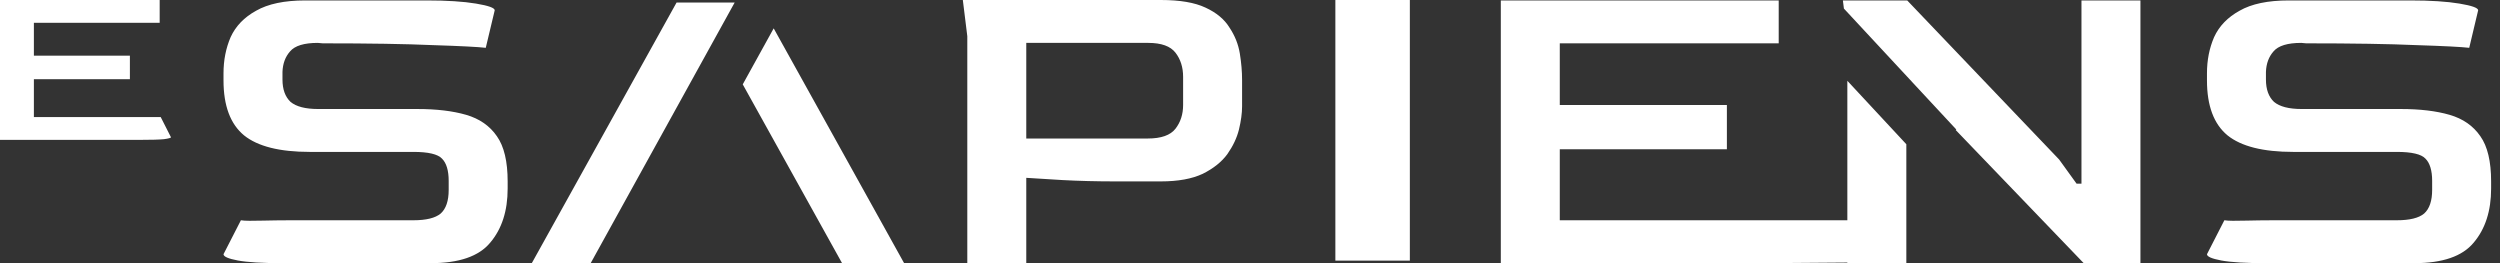
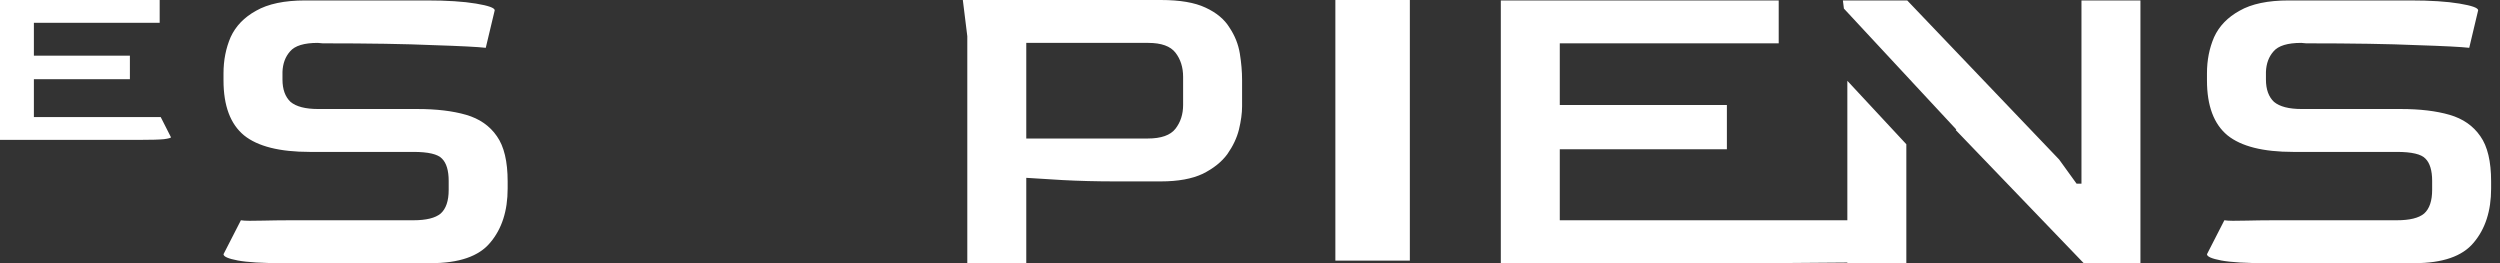
<svg xmlns="http://www.w3.org/2000/svg" width="114" height="12" viewBox="0 0 114 12" fill="none">
  <rect x="0" y="0" width="114" height="12" fill="#333333" stroke="none" />
  <g id="logo">
    <rect id="Rectangle 480" x="60.893" width="3.396" height="11.884" fill="white" />
    <path id="Union" fill-rule="evenodd" clip-rule="evenodd" d="M0 6.378V0H7.281V1.041H1.545V2.538H5.923V3.612H1.545V5.337H7.328L7.796 6.259C7.796 6.288 7.691 6.317 7.48 6.346C7.269 6.368 6.906 6.378 6.391 6.378H0ZM84.239 3.684V10.044H71.126V6.805H78.746V4.788H71.126V1.976H81.109V0.02H68.437V12H79.561C80.17 12 82.616 11.991 84.239 11.972V12H86.929V6.577L84.239 3.684ZM87.179 3.724L87.132 3.667H87.127L84.082 0.391L84.036 0.02H86.969L93.896 7.273L94.691 8.374H94.915V0.02H97.604V12H95.017L89.181 5.929L89.207 5.905L87.179 3.724ZM44.109 12V1.65L43.905 0H52.931C53.8 0 54.479 0.115 54.968 0.346C55.471 0.577 55.837 0.883 56.068 1.263C56.313 1.63 56.469 2.024 56.537 2.445C56.605 2.866 56.639 3.267 56.639 3.647V4.849C56.639 5.161 56.591 5.514 56.496 5.908C56.401 6.289 56.224 6.662 55.967 7.029C55.708 7.382 55.335 7.681 54.846 7.925C54.357 8.156 53.719 8.272 52.931 8.272H50.853C49.997 8.272 49.196 8.251 48.449 8.211C47.715 8.17 47.165 8.136 46.798 8.109V12H44.109ZM46.798 6.316H52.34C52.951 6.316 53.372 6.166 53.603 5.868C53.834 5.569 53.95 5.209 53.95 4.788V3.504C53.95 3.07 53.834 2.703 53.603 2.404C53.372 2.105 52.958 1.956 52.36 1.956H46.798V6.316ZM12.881 12C11.958 12 11.278 11.959 10.844 11.878C10.409 11.796 10.192 11.701 10.192 11.592L10.985 10.044C11.173 10.077 11.498 10.07 12.008 10.06C12.343 10.053 12.759 10.044 13.268 10.044H18.464H18.851C19.435 10.044 19.849 9.942 20.093 9.739C20.338 9.521 20.46 9.161 20.46 8.659V8.251C20.46 7.776 20.358 7.436 20.155 7.233C19.964 7.029 19.53 6.927 18.851 6.927H14.124C12.752 6.927 11.754 6.676 11.129 6.173C10.504 5.657 10.192 4.822 10.192 3.667V3.341C10.192 2.744 10.301 2.194 10.518 1.691C10.749 1.188 11.136 0.788 11.679 0.489C12.223 0.177 12.97 0.02 13.92 0.02H19.462C20.386 0.02 21.133 0.068 21.703 0.163C22.273 0.258 22.559 0.36 22.559 0.469L22.151 2.18C21.798 2.139 20.997 2.098 19.747 2.058C18.498 2.003 16.82 1.976 14.715 1.976L14.491 1.956C13.866 1.956 13.445 2.085 13.228 2.343C13.01 2.587 12.895 2.9 12.881 3.28V3.626C12.881 4.075 13.004 4.414 13.248 4.645C13.506 4.862 13.927 4.971 14.511 4.971H19.034C19.903 4.971 20.644 5.059 21.255 5.236C21.866 5.413 22.335 5.739 22.66 6.214C22.986 6.676 23.149 7.362 23.149 8.272V8.598C23.149 9.616 22.885 10.438 22.355 11.063C21.839 11.688 20.936 12 19.645 12H12.881ZM100.638 11.592C100.638 11.701 100.855 11.796 101.29 11.878C101.724 11.959 102.403 12 103.327 12H110.091C111.381 12 112.285 11.688 112.801 11.063C113.33 10.438 113.595 9.616 113.595 8.598V8.272C113.595 7.362 113.432 6.676 113.106 6.214C112.78 5.739 112.312 5.413 111.701 5.236C111.089 5.059 110.349 4.971 109.48 4.971H104.957C104.373 4.971 103.952 4.862 103.694 4.645C103.449 4.414 103.327 4.075 103.327 3.626V3.28C103.341 2.9 103.456 2.587 103.673 2.343C103.891 2.085 104.312 1.956 104.937 1.956L105.161 1.976C107.266 1.976 108.943 2.003 110.193 2.058C111.443 2.098 112.244 2.139 112.597 2.18L113.004 0.469C113.004 0.36 112.719 0.258 112.149 0.163C111.578 0.068 110.831 0.02 109.908 0.02H104.366C103.415 0.02 102.668 0.177 102.125 0.489C101.582 0.788 101.195 1.188 100.964 1.691C100.746 2.194 100.638 2.744 100.638 3.341V3.667C100.638 4.822 100.95 5.657 101.575 6.173C102.2 6.676 103.198 6.927 104.57 6.927H109.297C109.976 6.927 110.41 7.029 110.6 7.233C110.804 7.436 110.906 7.776 110.906 8.251V8.659C110.906 9.161 110.784 9.521 110.539 9.739C110.295 9.942 109.881 10.044 109.297 10.044H108.909H103.714C103.205 10.044 102.789 10.053 102.453 10.06C101.944 10.07 101.619 10.077 101.431 10.044L100.638 11.592Z" fill="white" />
-     <path id="Subtract" fill-rule="evenodd" clip-rule="evenodd" d="M33.869 3.847L38.398 12H41.228L35.28 1.293L33.869 3.847ZM33.501 0.115H30.852L24.25 12H26.935L33.501 0.115Z" fill="white" />
  </g>
</svg>